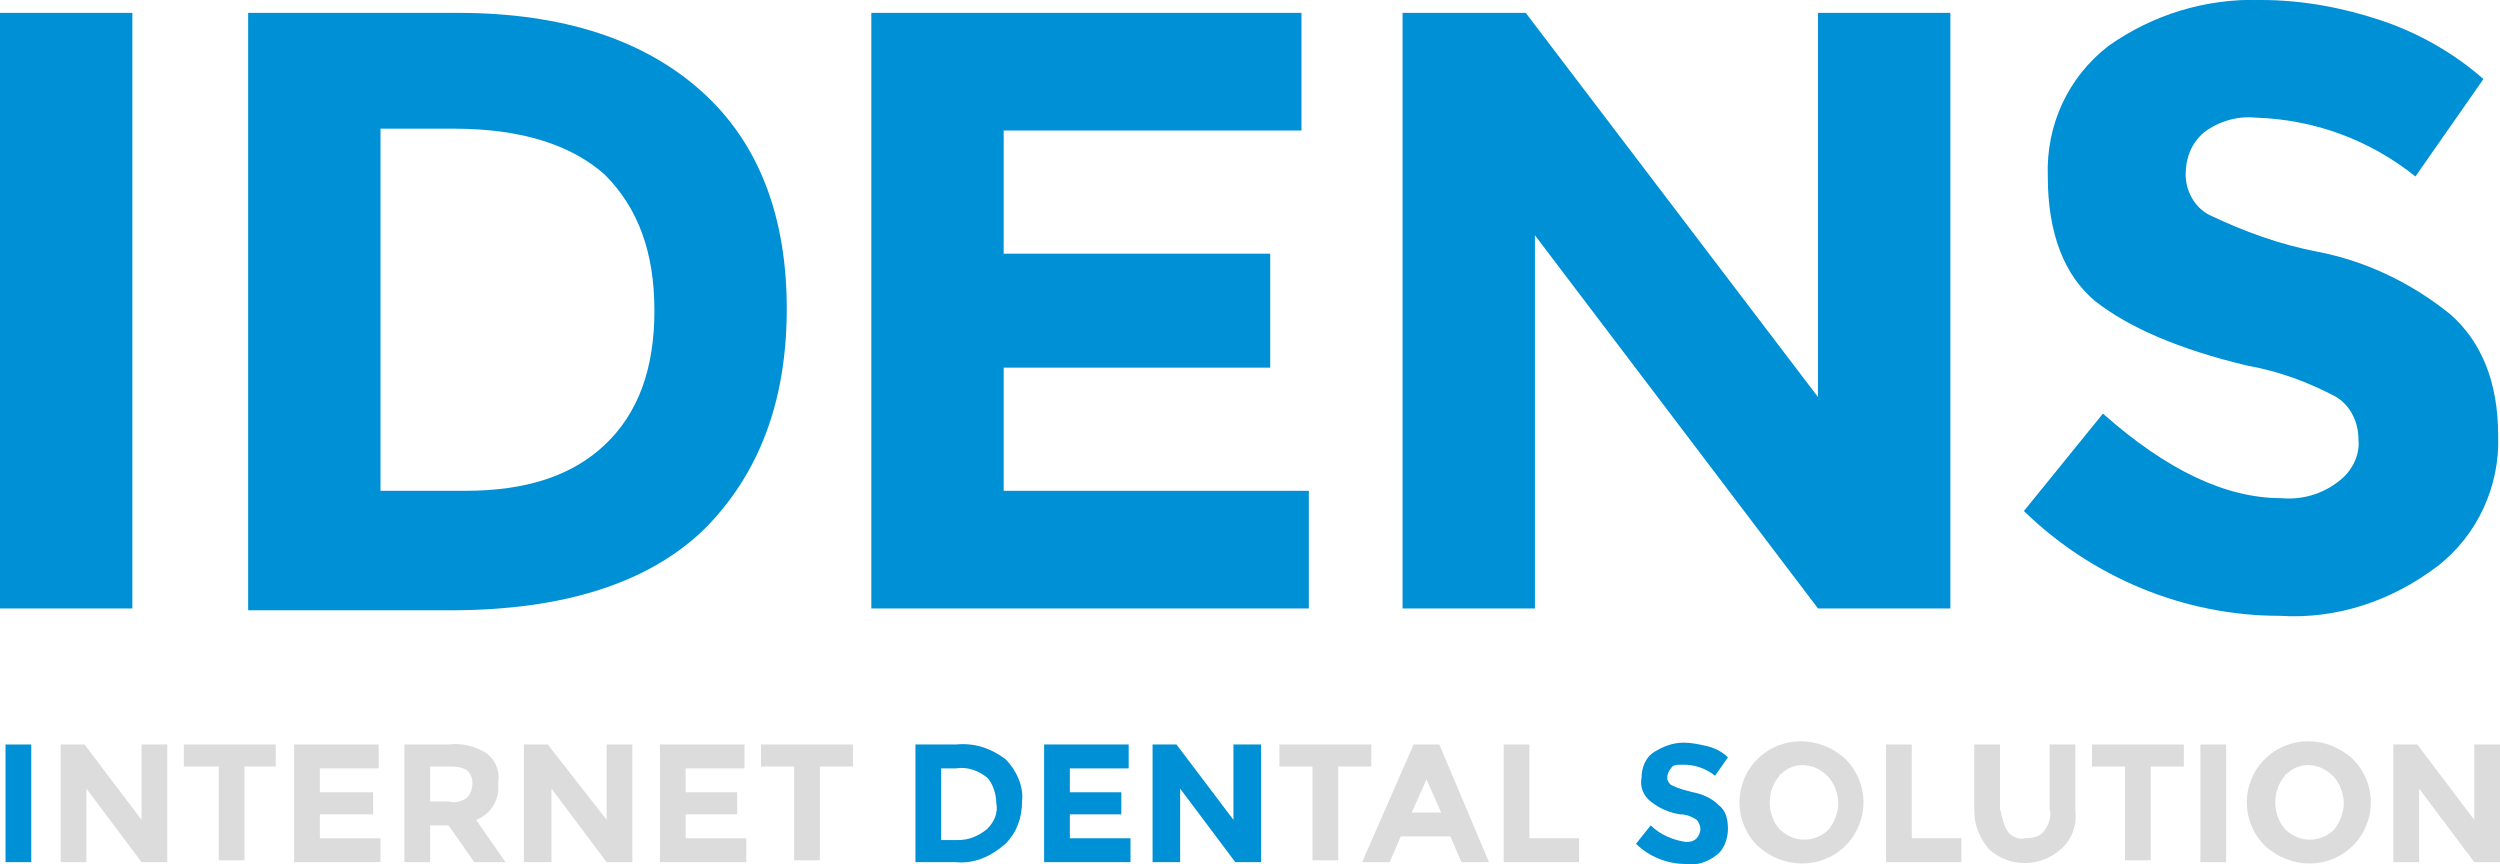
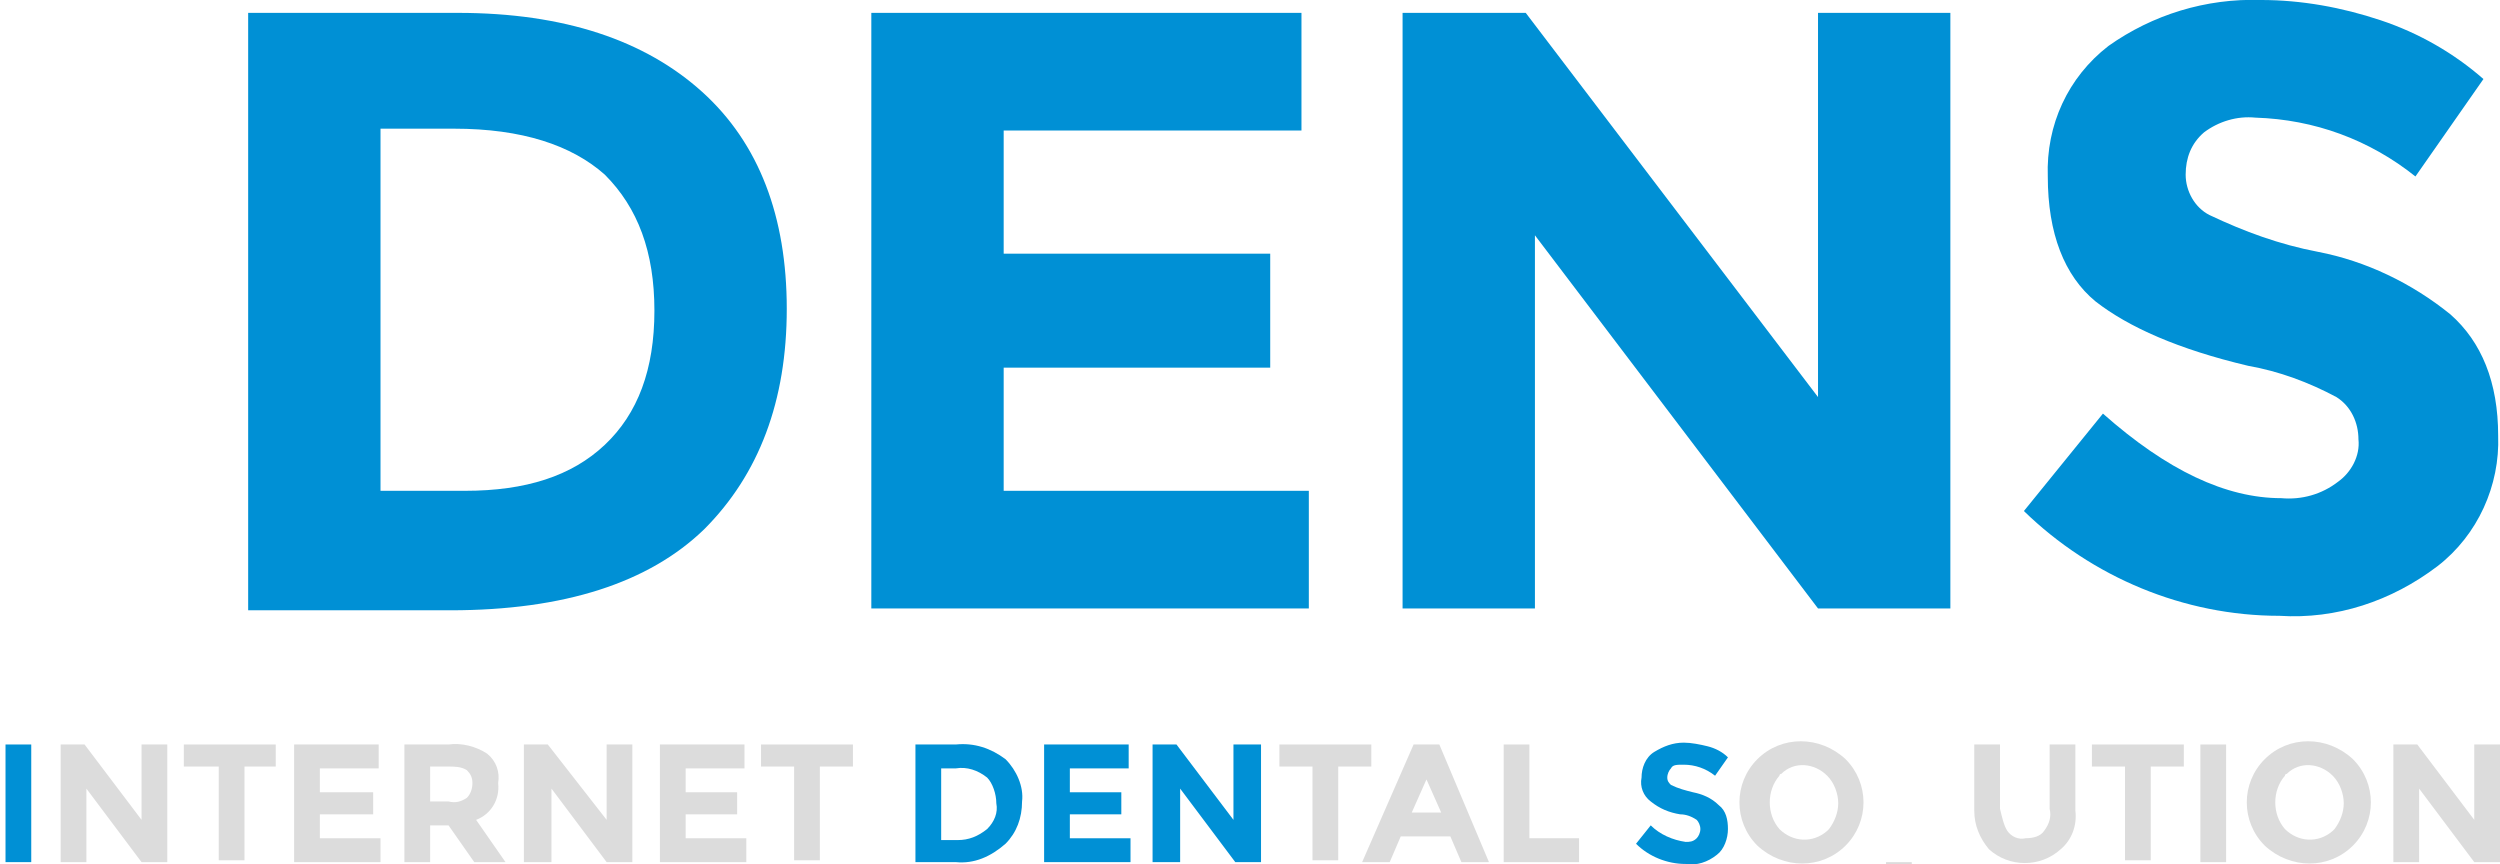
<svg xmlns="http://www.w3.org/2000/svg" version="1.1" id="レイヤー_1" x="0px" y="0px" viewBox="0 0 136 47" style="enable-background:new 0 0 136 47;" xml:space="preserve">
  <style type="text/css">
	.st0{fill:#0090D5;}
	.st1{fill:#DCDCDC;}
</style>
  <g id="レイヤー_2_00000162352658997522820300000001021815696785264281_">
    <g id="Header">
-       <path class="st0" d="M0,0.7h7.2v32.4H0V0.7z" />
      <path class="st0" d="M38.2,5c3.1,2.8,4.6,6.8,4.6,11.8s-1.5,9-4.5,12c-3,2.9-7.6,4.4-13.8,4.4H13.5V0.7h11.4    C30.7,0.7,35.1,2.2,38.2,5z M32.9,24.2c1.8-1.7,2.7-4.1,2.7-7.3s-0.9-5.6-2.7-7.4C31.1,7.9,28.4,7,24.7,7h-4v19.7h4.6    C28.6,26.7,31.1,25.9,32.9,24.2z" />
      <path class="st0" d="M70.8,0.7v6.4H54.6v6.7h14.5V20H54.6v6.7h16.6v6.4H47.4V0.7H70.8z" />
      <path class="st0" d="M98.9,0.7h7.2v32.4h-7.2L83.5,12.8v20.3h-7.2V0.7H83l15.9,20.9V0.7z" />
      <path class="st0" d="M119.9,7.2c-0.7,0.6-1,1.4-1,2.3c0,0.9,0.5,1.8,1.3,2.2c1.9,0.9,3.8,1.6,5.9,2c2.6,0.5,5.1,1.7,7.2,3.4    c1.7,1.5,2.6,3.7,2.6,6.6c0.1,2.7-1.1,5.4-3.3,7.1c-2.5,1.9-5.5,2.9-8.6,2.7c-5.2,0-10.2-2.1-13.9-5.7l4.3-5.3    c3.5,3.1,6.7,4.6,9.7,4.6c1.1,0.1,2.2-0.2,3.1-0.9c0.7-0.5,1.2-1.4,1.1-2.3c0-0.9-0.4-1.8-1.2-2.3c-1.5-0.8-3.1-1.4-4.8-1.7    c-3.8-0.9-6.5-2.1-8.3-3.5c-1.7-1.4-2.6-3.7-2.6-6.8c-0.1-2.8,1.1-5.4,3.3-7.1c2.4-1.7,5.3-2.6,8.3-2.5c2.2,0,4.4,0.4,6.5,1.1    c2.1,0.7,4,1.8,5.6,3.2l-3.7,5.3c-2.5-2-5.5-3.1-8.7-3.2C121.7,6.3,120.7,6.6,119.9,7.2z" />
      <path class="st0" d="M0.3,40.5h1.4v6.4H0.3V40.5z" />
      <path class="st1" d="M7.7,40.5h1.4v6.4H7.7l-3-4v4H3.3v-6.4h1.3l3.1,4.1V40.5z" />
      <path class="st1" d="M13.3,41.7v5.1h-1.4v-5.1H10v-1.2h5v1.2H13.3z" />
      <path class="st1" d="M20.6,40.5v1.3h-3.2v1.3h2.9v1.2h-2.9v1.3h3.3v1.3H16v-6.4H20.6z" />
      <path class="st1" d="M27.1,42.6c0.1,0.9-0.4,1.7-1.2,2l1.6,2.3h-1.7l-1.4-2h-1v2H22v-6.4h2.4c0.7-0.1,1.5,0.1,2.1,0.5    C27,41.4,27.2,42,27.1,42.6z M25.4,43.4c0.2-0.2,0.3-0.5,0.3-0.8c0-0.3-0.1-0.5-0.3-0.7c-0.3-0.2-0.7-0.2-1-0.2h-1v1.9h1    C24.8,43.7,25.1,43.6,25.4,43.4z" />
      <path class="st1" d="M33,40.5h1.4v6.4H33l-3-4v4h-1.5v-6.4h1.3l3.2,4.1V40.5z" />
      <path class="st1" d="M40.5,40.5v1.3h-3.2v1.3h2.8v1.2h-2.8v1.3h3.3v1.3h-4.7v-6.4H40.5z" />
      <path class="st1" d="M44.6,41.7v5.1h-1.4v-5.1h-1.8v-1.2h5v1.2H44.6z" />
      <path class="st0" d="M54.7,41.3c0.6,0.6,1,1.5,0.9,2.3c0,0.9-0.3,1.7-0.9,2.3C53.9,46.6,53,47,52,46.9h-2.2v-6.4h2.2    C53,40.4,53.9,40.7,54.7,41.3z M53.7,45.1c0.4-0.4,0.6-0.9,0.5-1.4c0-0.5-0.2-1.1-0.5-1.4c-0.5-0.4-1.1-0.6-1.7-0.5h-0.8v3.9h0.9    C52.7,45.7,53.2,45.5,53.7,45.1L53.7,45.1z" />
      <path class="st0" d="M61.4,40.5v1.3h-3.2v1.3h2.8v1.2h-2.8v1.3h3.3v1.3h-4.7v-6.4H61.4z" />
      <path class="st0" d="M67.2,40.5h1.4v6.4h-1.4l-3-4v4h-1.5v-6.4h1.3l3.1,4.1V40.5z" />
      <path class="st1" d="M72.8,41.7v5.1h-1.4v-5.1h-1.8v-1.2h5v1.2H72.8z" />
      <path class="st1" d="M79.5,46.9l-0.6-1.4h-2.7l-0.6,1.4h-1.5l2.8-6.4h1.4l2.7,6.4H79.5z M77.6,42.4l-0.8,1.8h1.6L77.6,42.4z" />
      <path class="st1" d="M81.8,46.9v-6.4h1.4v5.1h2.7v1.3H81.8z" />
      <path class="st0" d="M90.9,41.8c-0.1,0.1-0.2,0.3-0.2,0.5c0,0.2,0.1,0.3,0.2,0.4c0.4,0.2,0.8,0.3,1.2,0.4c0.5,0.1,1,0.3,1.4,0.7    c0.4,0.3,0.5,0.8,0.5,1.3c0,0.5-0.2,1.1-0.6,1.4c-0.5,0.4-1.1,0.6-1.7,0.5c-1,0-2-0.4-2.7-1.1l0.8-1c0.5,0.5,1.2,0.8,1.9,0.9    c0.2,0,0.4,0,0.6-0.2c0.1-0.1,0.2-0.3,0.2-0.5c0-0.2-0.1-0.4-0.2-0.5c-0.3-0.2-0.6-0.3-0.9-0.3c-0.6-0.1-1.1-0.3-1.6-0.7    c-0.4-0.3-0.6-0.8-0.5-1.3c0-0.5,0.2-1.1,0.7-1.4c0.5-0.3,1-0.5,1.6-0.5c0.4,0,0.9,0.1,1.3,0.2c0.4,0.1,0.8,0.3,1.1,0.6l-0.7,1    c-0.5-0.4-1.1-0.6-1.7-0.6C91.2,41.6,91,41.6,90.9,41.8z" />
      <path class="st1" d="M100.4,46c-1.3,1.3-3.4,1.3-4.8,0c-1.3-1.3-1.3-3.4,0-4.7c1.3-1.3,3.4-1.3,4.8,0    C101.7,42.6,101.7,44.7,100.4,46z M100,43.7c0-0.5-0.2-1.1-0.6-1.5c-0.7-0.7-1.8-0.8-2.5-0.1c-0.1,0-0.1,0.1-0.1,0.1    c-0.7,0.8-0.7,2.1,0,2.9c0.7,0.7,1.8,0.8,2.6,0.1c0,0,0.1-0.1,0.1-0.1C99.8,44.7,100,44.2,100,43.7z" />
-       <path class="st1" d="M102.6,46.9v-6.4h1.4v5.1h2.7v1.3H102.6z" />
+       <path class="st1" d="M102.6,46.9h1.4v5.1h2.7v1.3H102.6z" />
      <path class="st1" d="M109.2,45.2c0.2,0.3,0.6,0.5,1,0.4c0.4,0,0.8-0.1,1-0.4c0.3-0.4,0.4-0.8,0.3-1.2v-3.5h1.4v3.6    c0.1,0.8-0.2,1.6-0.8,2.1c-1.1,1-2.8,1-3.9,0c-0.5-0.6-0.8-1.3-0.8-2.1v-3.6h1.4V44C108.9,44.4,109,44.9,109.2,45.2z" />
      <path class="st1" d="M117,41.7v5.1h-1.4v-5.1h-1.8v-1.2h5v1.2H117z" />
      <path class="st1" d="M119.7,40.5h1.4v6.4h-1.4V40.5z" />
      <path class="st1" d="M128,46c-1.3,1.3-3.4,1.3-4.8,0c-1.3-1.3-1.3-3.4,0-4.7c1.3-1.3,3.4-1.3,4.8,0C129.3,42.6,129.3,44.7,128,46z     M127.5,43.7c0-0.5-0.2-1.1-0.6-1.5c-0.7-0.7-1.8-0.8-2.5-0.1c-0.1,0-0.1,0.1-0.1,0.1c-0.7,0.8-0.7,2.1,0,2.9    c0.7,0.7,1.8,0.8,2.6,0.1c0,0,0.1-0.1,0.1-0.1C127.3,44.7,127.5,44.2,127.5,43.7L127.5,43.7z" />
      <path class="st1" d="M134.6,40.5h1.4v6.4h-1.4l-3-4v4h-1.4v-6.4h1.3l3.1,4.1L134.6,40.5z" />
    </g>
  </g>
</svg>